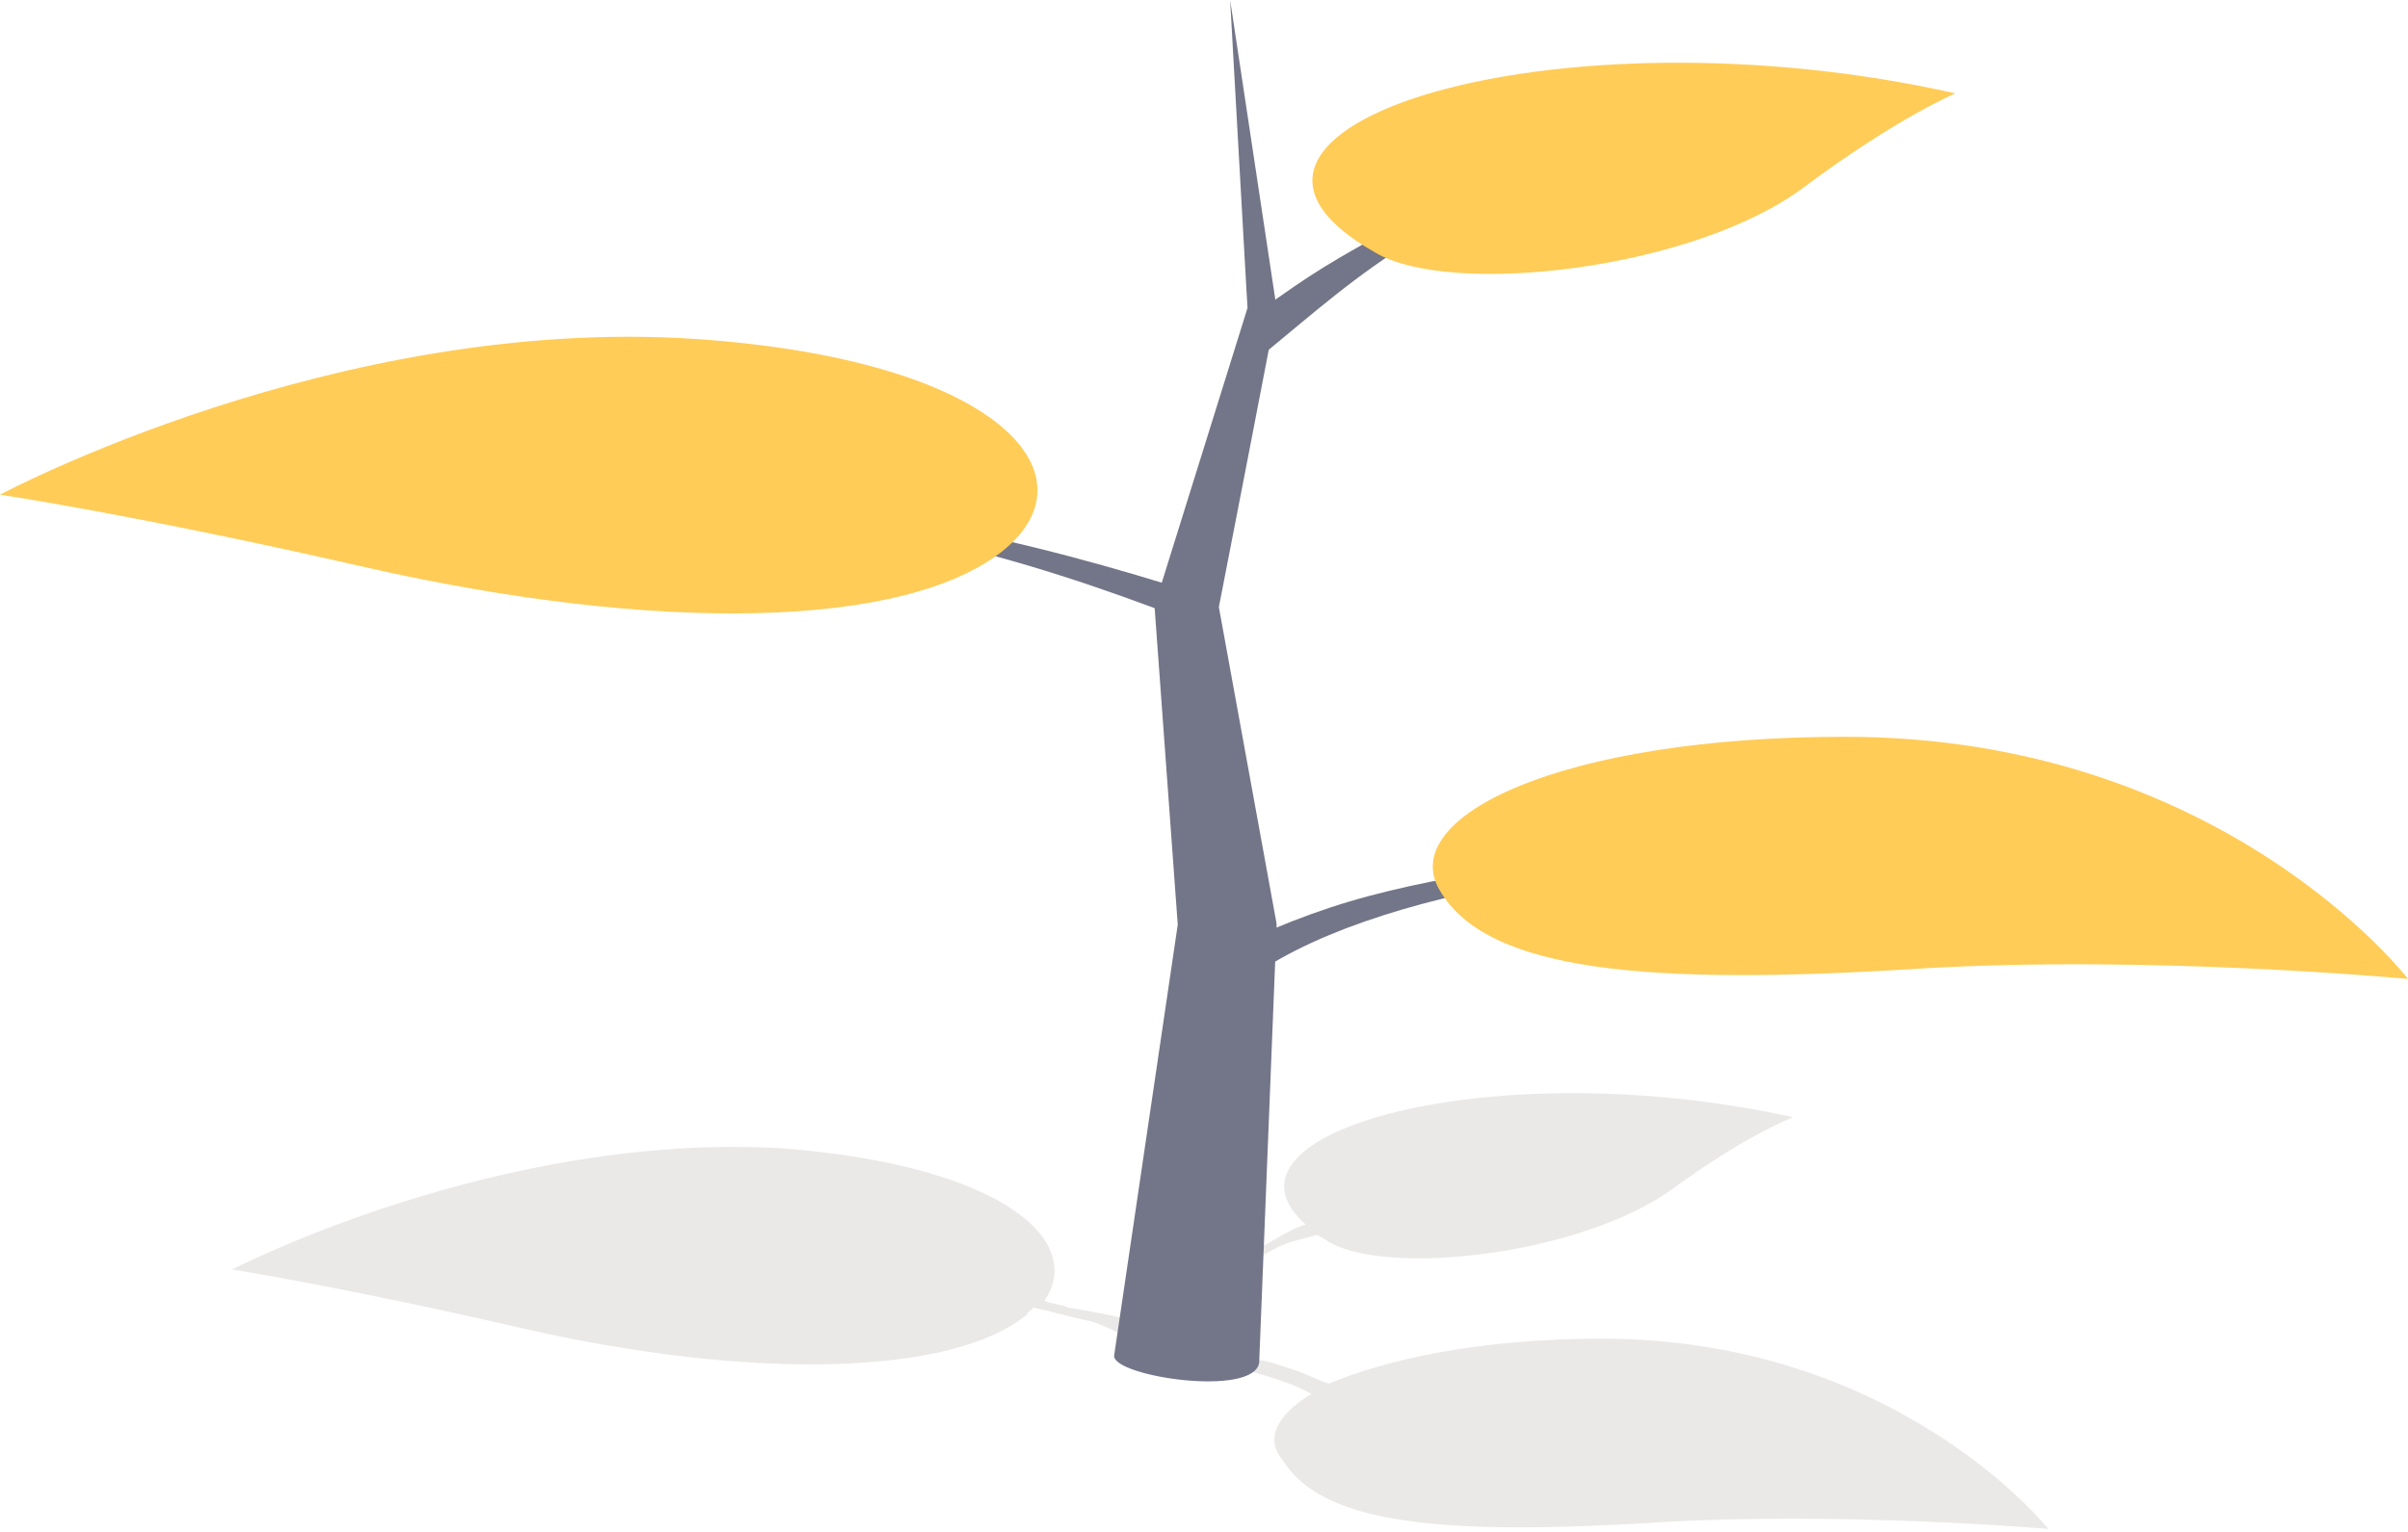
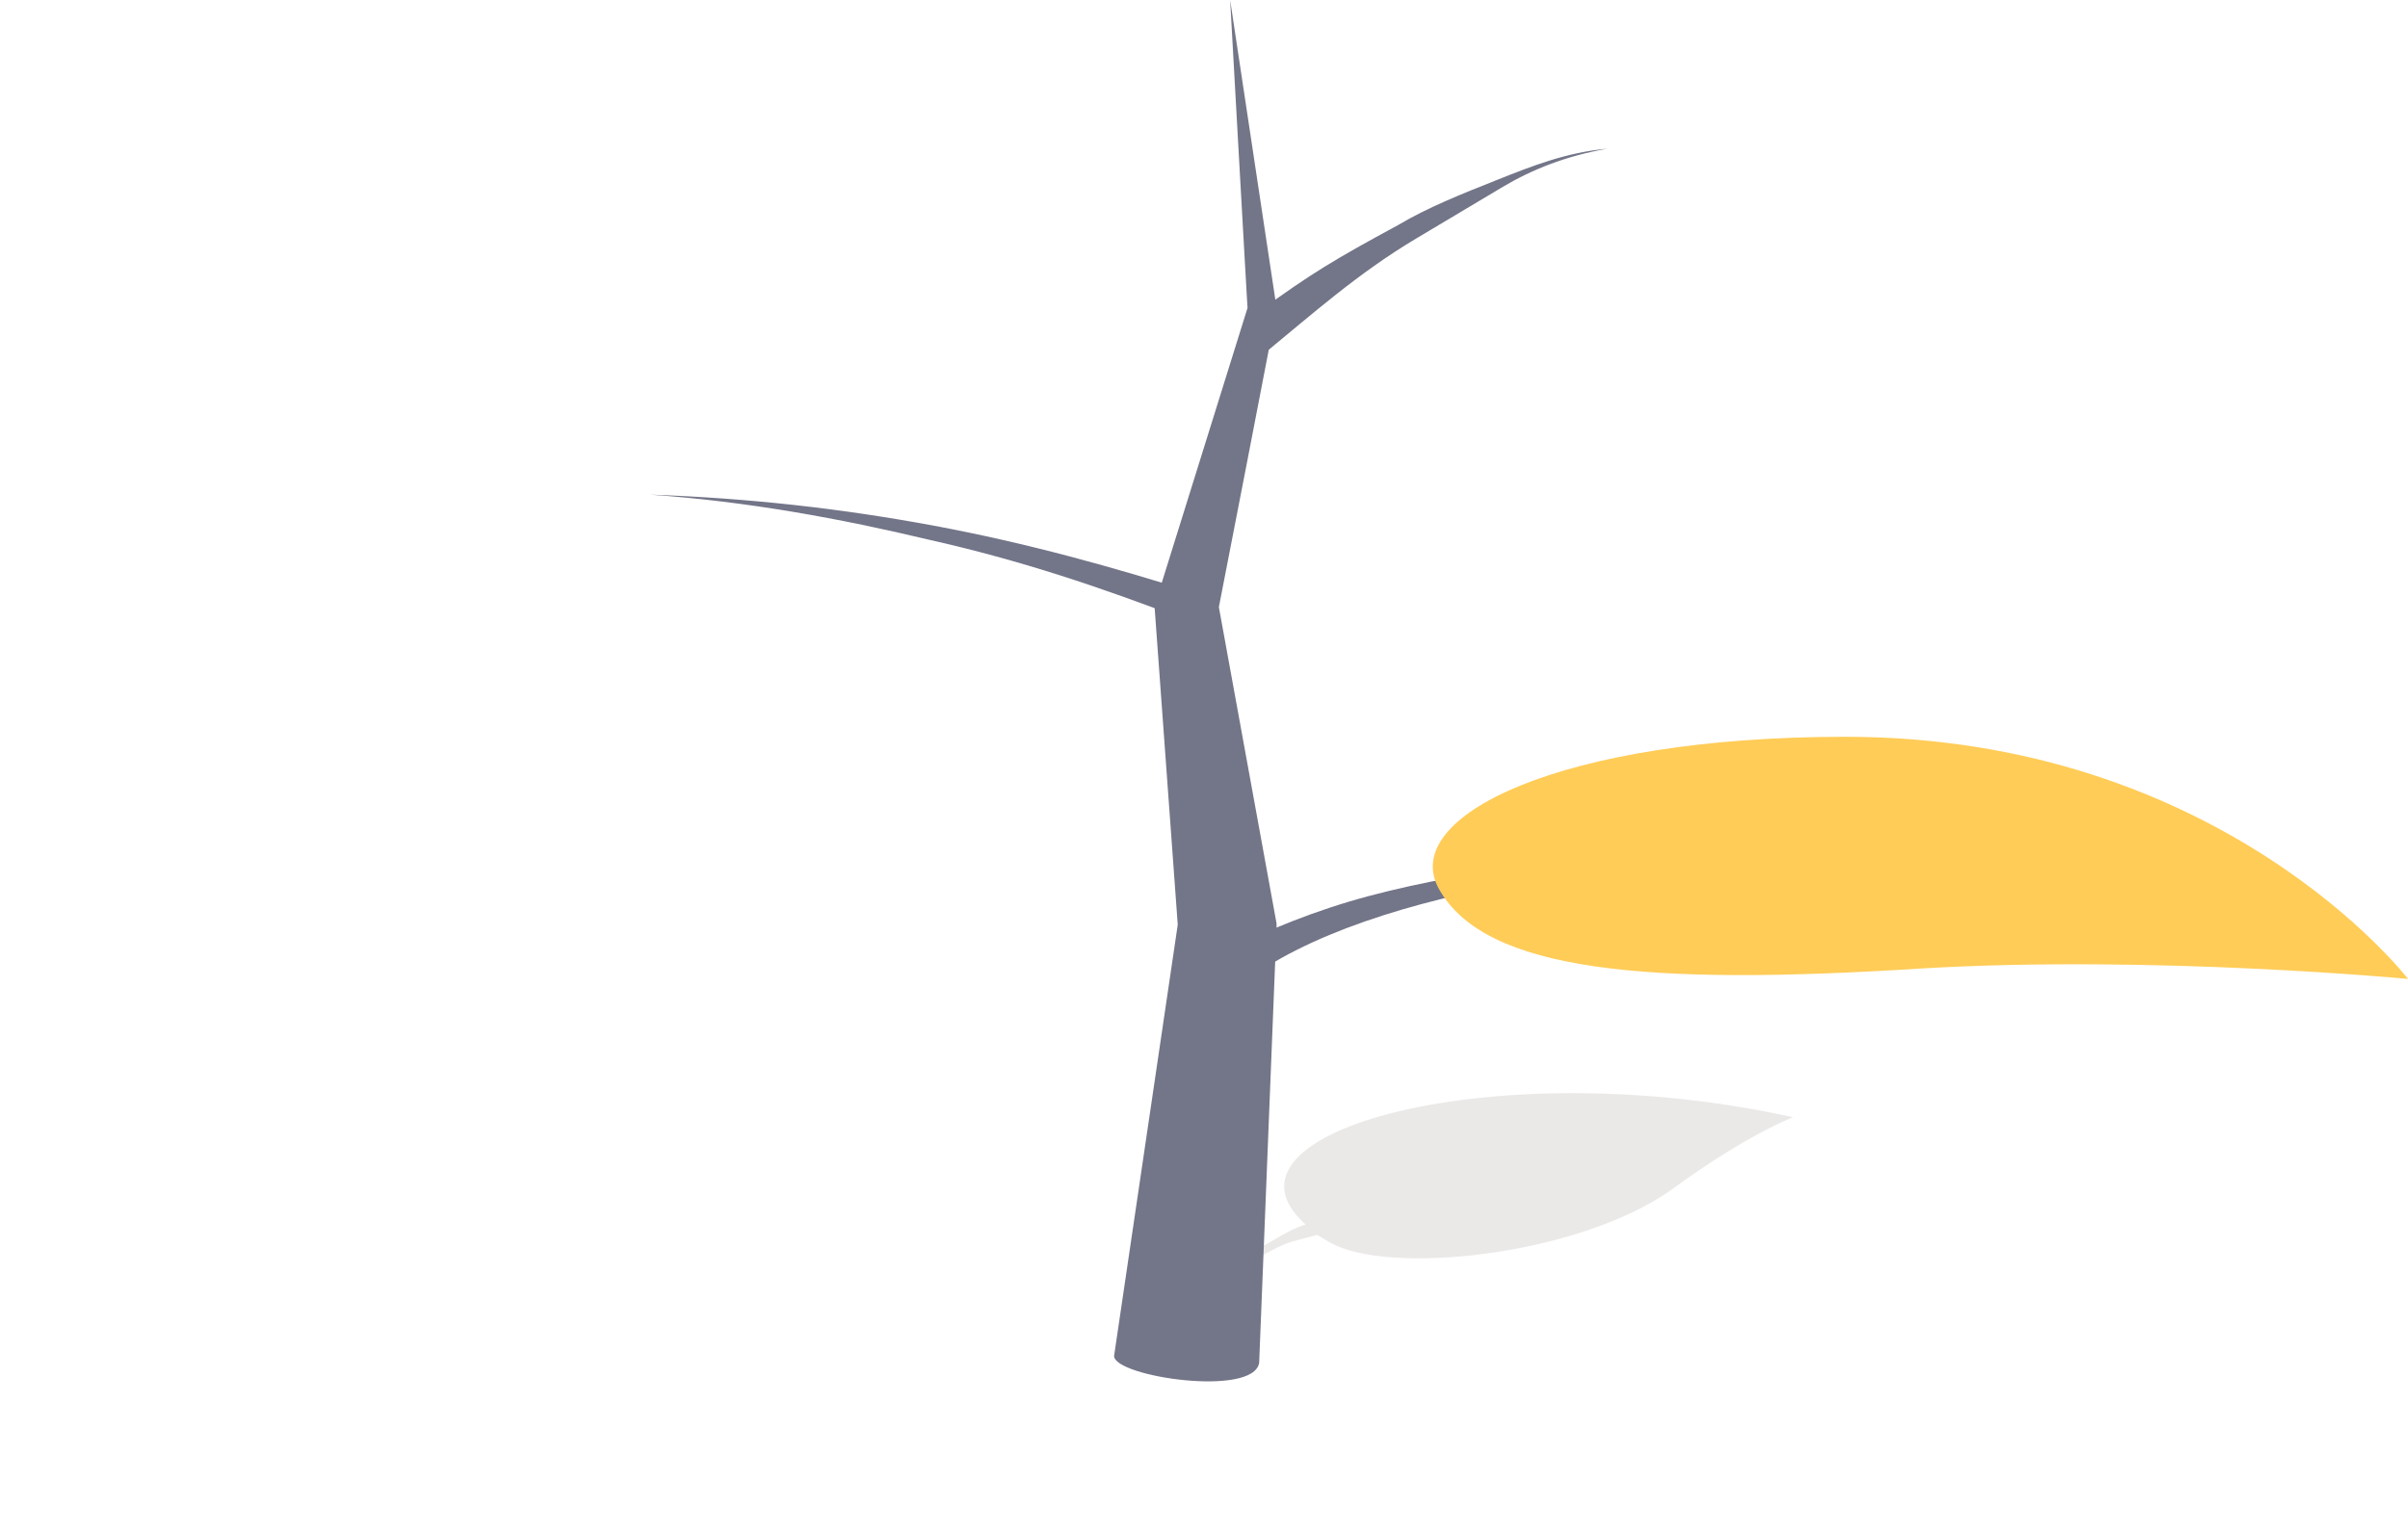
<svg xmlns="http://www.w3.org/2000/svg" width="209" height="133" viewBox="0 0 209 133" fill="none">
-   <path opacity="0.1" d="M139.003 116.222C128.427 116.222 120.369 118.024 115.332 120.126C114.325 119.826 113.318 119.225 112.311 118.925C111.303 118.625 109.792 118.024 108.785 118.024C107.274 118.024 107.274 118.024 106.267 118.324C108.785 119.225 111.807 119.826 113.822 121.027C110.8 122.829 109.792 124.931 111.303 126.733C114.829 132.439 125.405 133.34 144.543 132.139C160.156 131.238 177.783 132.739 177.783 132.739C177.783 132.739 164.688 116.222 139.003 116.222Z" fill="#35241A" />
-   <path opacity="0.1" d="M92.668 113.519C92.165 113.219 91.158 113.219 90.654 112.919C94.179 107.814 87.129 101.207 67.991 99.705C43.313 98.204 20.146 110.216 20.146 110.216C20.146 110.216 29.715 111.718 45.327 115.321C64.969 119.826 82.596 119.526 89.143 114.12C89.143 113.82 89.647 113.82 89.647 113.519C91.158 113.82 93.172 114.42 94.683 114.721C96.698 115.321 98.208 116.522 100.727 117.123C100.727 116.522 101.23 115.922 100.727 115.622C99.719 114.721 94.683 113.82 92.668 113.519Z" fill="#35241A" />
  <path opacity="0.3" d="M105.263 118.624C105.767 118.624 105.767 118.624 106.27 118.325H105.767C105.263 118.325 105.263 118.624 105.263 118.624Z" fill="#446C8A" />
  <path opacity="0.1" d="M111.303 108.113C111.807 107.812 113.318 107.512 114.325 107.212C114.829 107.512 114.829 107.512 115.332 107.812C120.369 110.815 136.988 109.014 145.047 103.308C151.594 98.503 155.623 97.001 155.623 97.001C129.938 91.296 104.253 98.203 113.318 106.311C112.311 106.611 111.303 107.212 110.8 107.512C109.289 108.413 107.274 109.314 106.267 110.515C106.267 111.116 109.792 108.713 111.303 108.113Z" fill="#35241A" />
  <path d="M96.696 117.722L102.236 80.183V80.483L100.222 52.855V52.554L108.28 26.728C108.28 27.028 106.769 0 106.769 0L110.798 26.728C110.798 27.028 105.762 52.855 105.762 52.855V52.554L110.798 80.183V80.483L109.287 118.322C108.783 121.326 96.696 119.524 96.696 117.722Z" fill="#737588" />
  <path d="M105.765 82.885C109.794 80.782 114.327 78.981 118.859 77.779C123.392 76.578 128.428 75.677 133.465 75.077C143.537 73.875 153.61 73.876 163.682 73.876C153.61 74.176 143.537 74.776 133.968 76.278C124.399 77.779 114.83 80.482 108.787 84.686L105.765 82.885Z" fill="#737588" />
  <path d="M102.739 53.754C95.688 51.051 88.637 48.649 80.579 46.847C73.025 45.045 64.967 43.544 56.405 42.943C64.967 43.243 73.025 44.144 81.083 45.646C89.141 47.147 96.695 49.249 104.25 51.652L102.739 53.754Z" fill="#737588" />
  <path d="M109.295 27.027C113.828 23.724 115.842 22.523 121.382 19.52C123.9 18.018 126.922 16.817 129.944 15.616C132.966 14.414 135.988 13.213 139.513 12.913C135.988 13.513 132.966 14.715 130.448 16.216C127.93 17.718 125.411 19.219 122.893 20.721C117.857 23.724 113.828 27.327 109.799 30.631L109.295 27.027Z" fill="#737588" />
-   <path d="M87.128 47.752C78.567 54.659 56.91 54.959 31.729 49.253C12.087 44.749 0 42.947 0 42.947C0 42.947 29.211 27.33 60.436 29.433C86.625 31.235 95.186 41.145 87.128 47.752Z" fill="#FFCC57" />
-   <path d="M119.356 21.921C125.904 25.825 147.056 23.422 156.625 16.215C164.683 10.209 169.719 8.106 169.719 8.106C134.969 0.298 100.219 11.11 119.356 21.921Z" fill="#FFCC57" />
  <path d="M124.893 77.181C128.923 84.389 143.024 85.59 166.695 84.088C186.84 82.887 209 84.989 209 84.989C209 84.989 192.884 63.967 160.148 63.967C135.47 63.967 121.368 70.874 124.893 77.181Z" fill="#FFCC57" />
</svg>